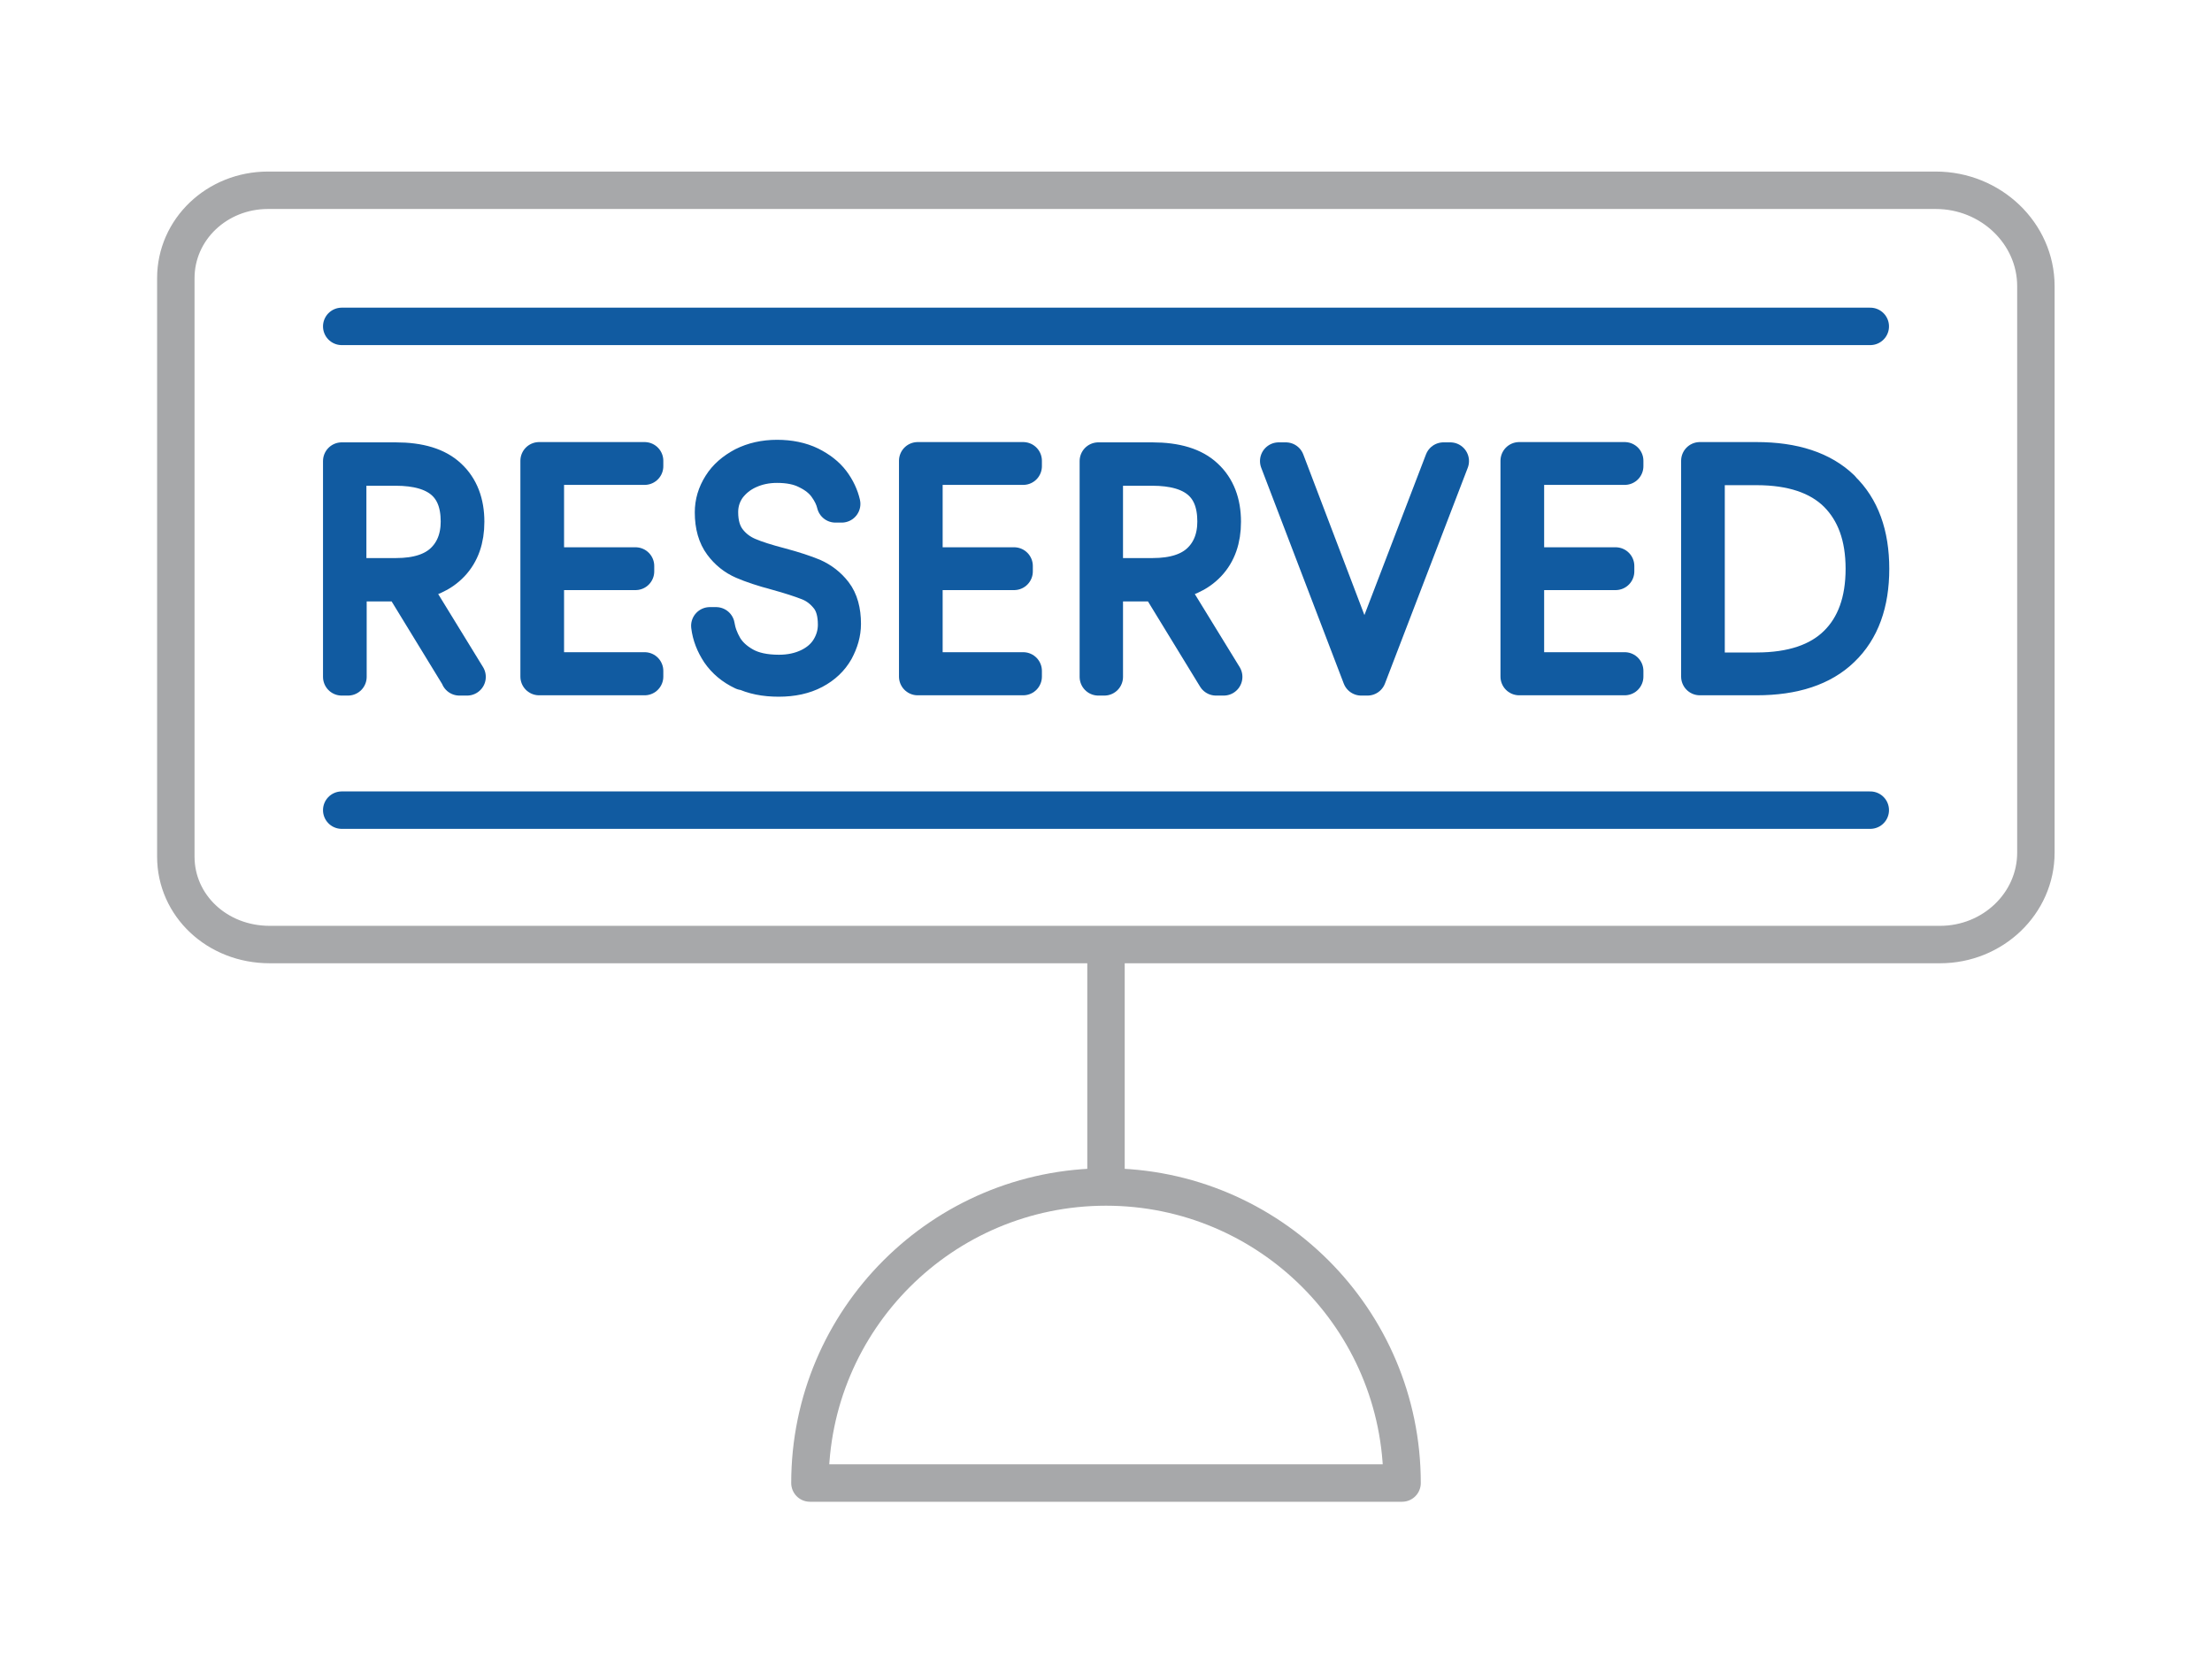
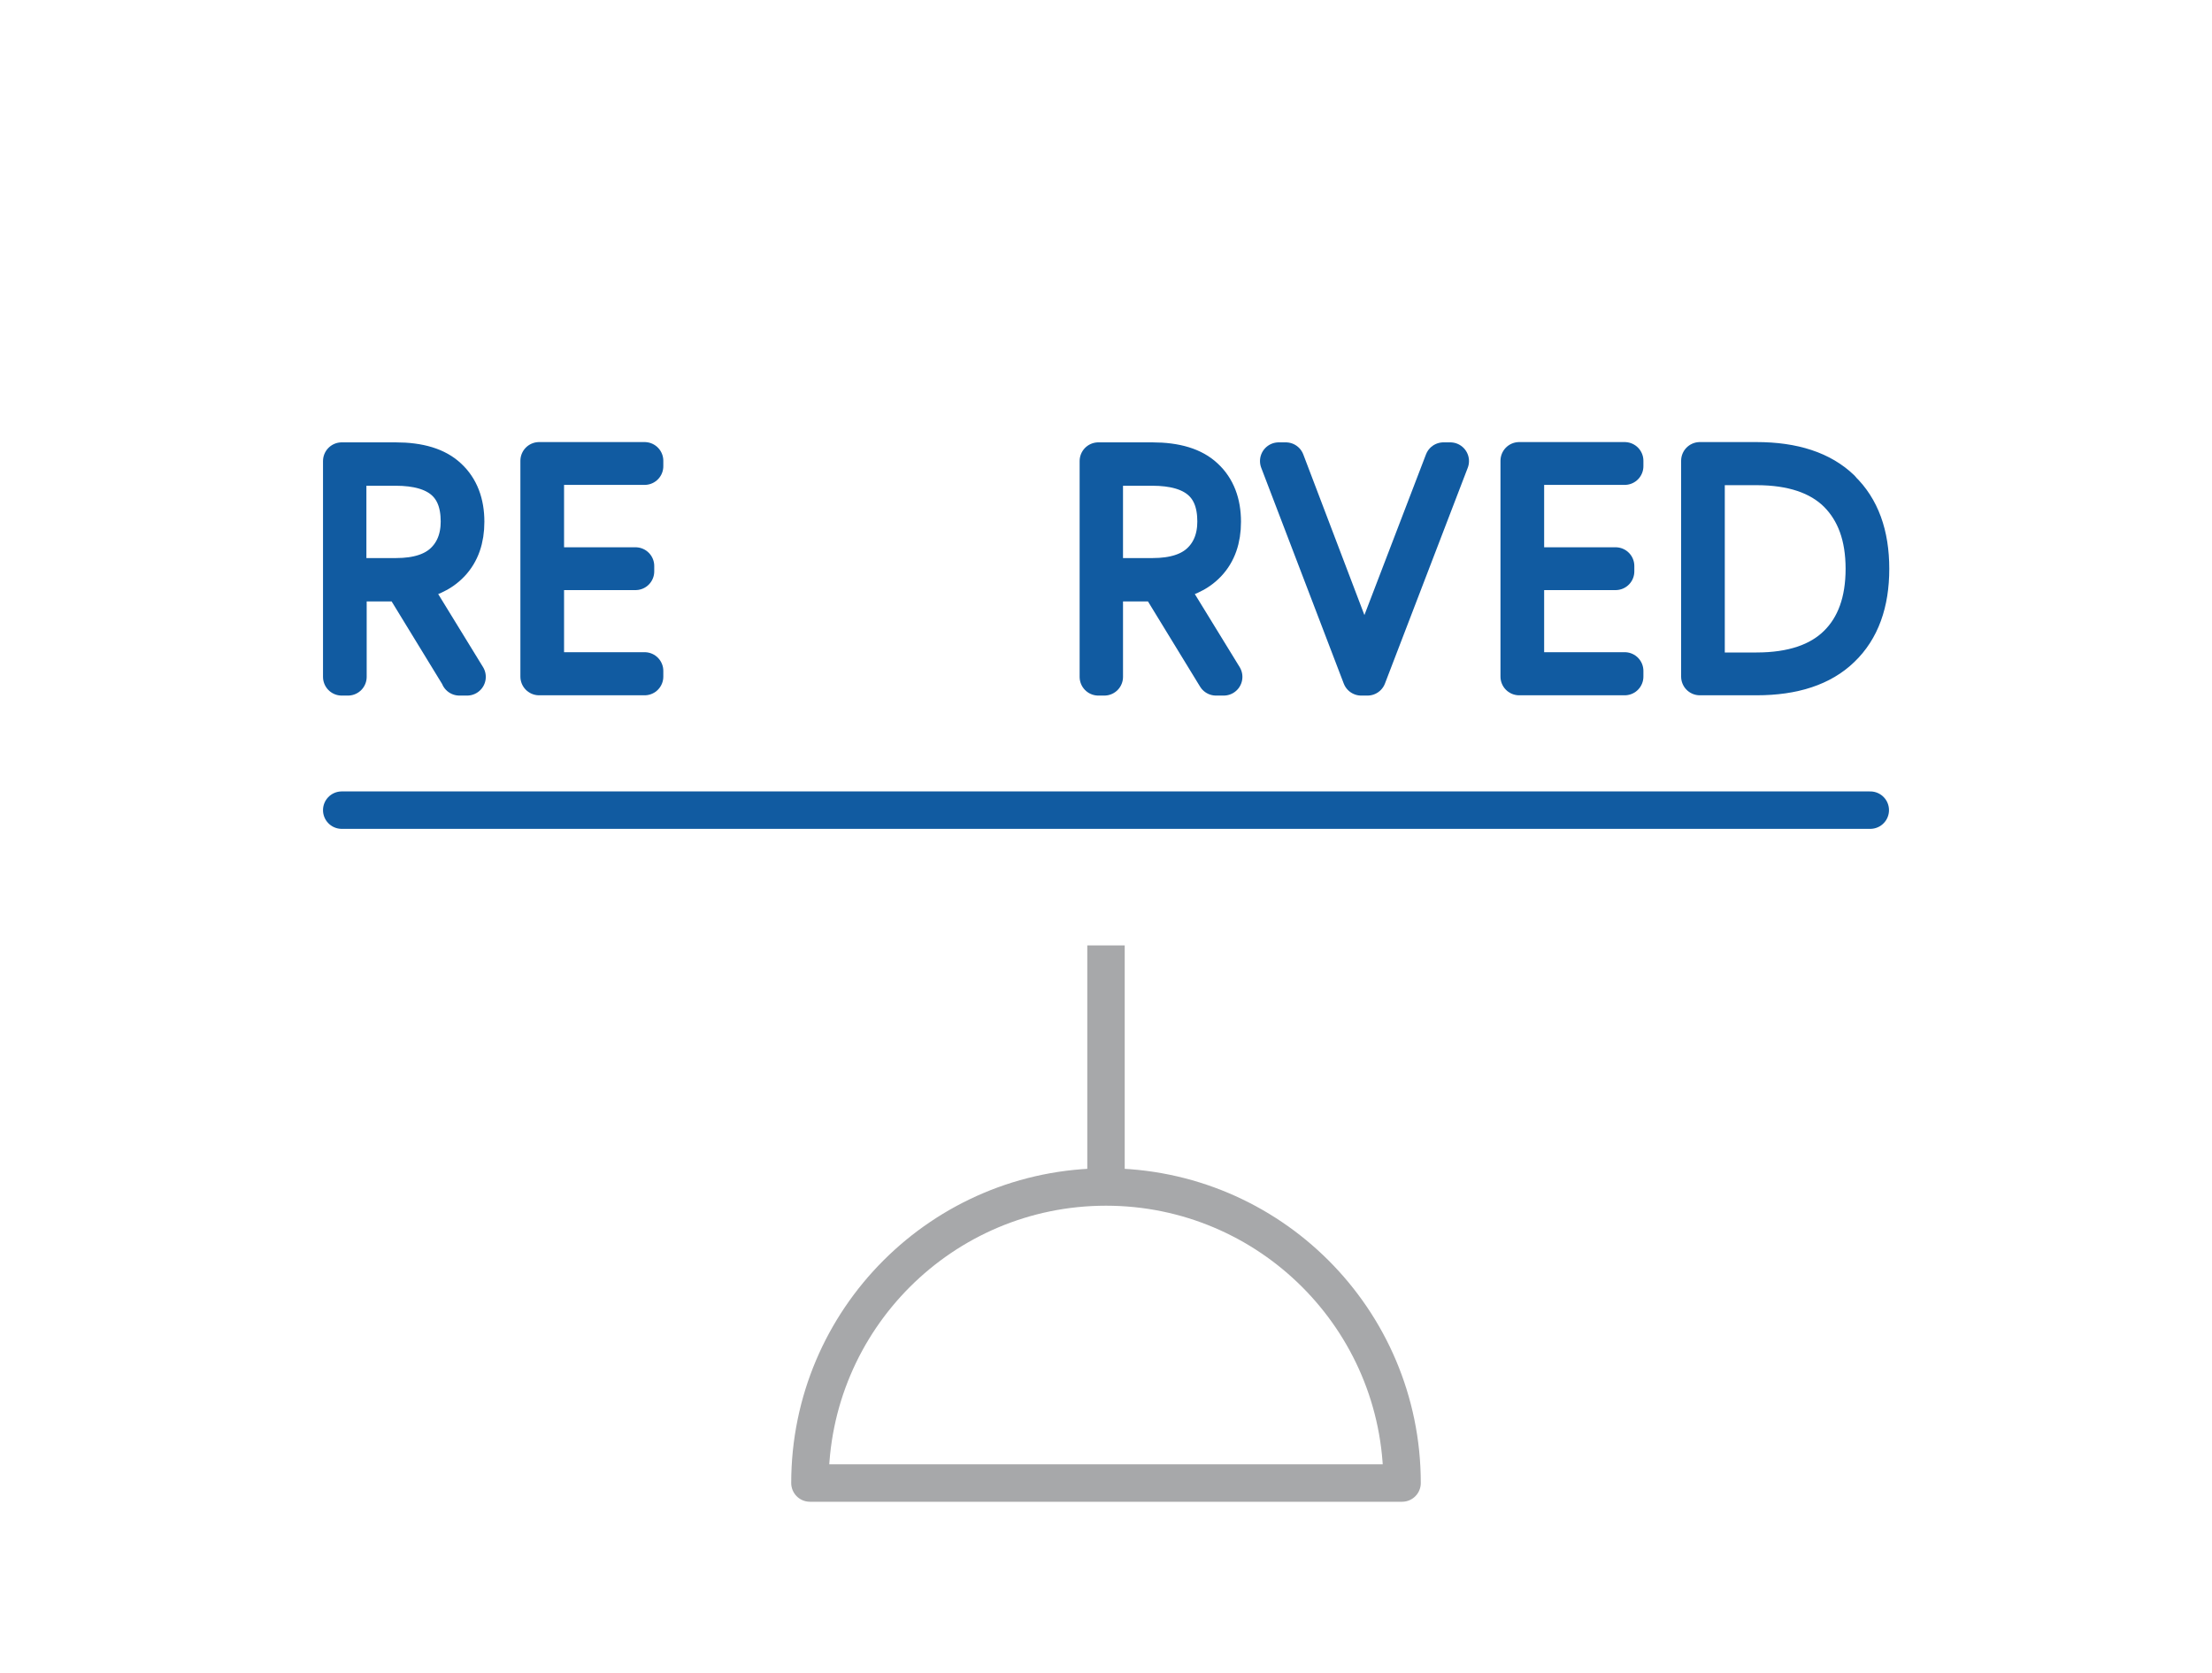
<svg xmlns="http://www.w3.org/2000/svg" id="Layer_1" viewBox="0 0 78 59">
  <defs>
    <style>.cls-1,.cls-2{stroke:#115ba1;}.cls-1,.cls-2,.cls-3{fill:none;stroke-linejoin:round;stroke-width:1.32px;}.cls-2{stroke-linecap:round;}.cls-3{stroke:#a7a8aa;}</style>
  </defs>
-   <path class="cls-3" d="M6.2,30.21c0,1.72,1.45,3.1,3.31,3.1h58.9c1.86,0,3.38-1.45,3.38-3.24V10.09c0-1.86-1.59-3.38-3.53-3.38H9.45c-1.8,0-3.25,1.38-3.25,3.1v20.4Z" />
  <path class="cls-3" d="M28.56,52.3c0-5.77,4.68-10.44,10.44-10.44s10.44,4.67,10.44,10.44h-20.88Z" />
  <line class="cls-3" x1="39" y1="33.34" x2="39" y2="41.92" />
  <path class="cls-1" d="M16.21,23.87l-2.03-3.32h-1.91v3.32h-.22v-7.61h1.9c.84,0,1.46.19,1.86.57.41.38.61.91.61,1.57,0,.61-.17,1.1-.52,1.47-.35.37-.84.59-1.48.66l2.05,3.34h-.27ZM13.97,20.34c.74,0,1.3-.18,1.67-.53.37-.35.56-.83.56-1.42,0-1.28-.75-1.92-2.25-1.92h-1.69v3.87h1.71Z" />
  <path class="cls-1" d="M19.23,16.45v3.51h3.18v.19h-3.18v3.51h3.5v.2h-3.72v-7.61h3.72v.19h-3.5Z" />
-   <path class="cls-1" d="M26.21,23.68c-.36-.17-.63-.4-.83-.69-.19-.29-.31-.59-.35-.92h.22c.04.25.13.5.28.76.15.25.38.47.7.65.32.18.73.27,1.24.27.4,0,.76-.08,1.07-.23.31-.15.55-.36.71-.62.16-.26.25-.55.25-.87,0-.41-.09-.74-.28-.98-.19-.24-.42-.42-.7-.53-.28-.11-.65-.23-1.12-.36-.49-.13-.88-.26-1.18-.39-.3-.13-.55-.33-.75-.6-.2-.27-.31-.63-.31-1.1,0-.33.09-.64.28-.94.18-.29.45-.52.79-.7.34-.17.73-.26,1.17-.26s.83.08,1.16.24c.32.16.58.36.76.6.18.24.3.5.36.76h-.22c-.05-.21-.15-.42-.31-.64s-.39-.4-.68-.54c-.29-.15-.65-.22-1.07-.22-.37,0-.7.07-1.01.21-.31.14-.55.34-.74.59-.18.26-.28.55-.28.89,0,.42.1.75.29,1,.19.25.43.43.71.55.28.12.66.24,1.12.36.49.13.88.26,1.17.38.29.13.54.32.74.58.2.26.3.62.3,1.07,0,.32-.09.62-.25.92-.17.3-.42.54-.76.72-.34.18-.75.27-1.23.27s-.9-.08-1.26-.26Z" />
-   <path class="cls-1" d="M32.58,16.45v3.51h3.18v.19h-3.18v3.51h3.5v.2h-3.72v-7.61h3.72v.19h-3.5Z" />
  <path class="cls-1" d="M42.88,23.87l-2.03-3.32h-1.91v3.32h-.21v-7.61h1.9c.84,0,1.46.19,1.86.57.41.38.61.91.61,1.57,0,.61-.17,1.1-.52,1.47-.35.37-.84.59-1.48.66l2.05,3.34h-.27ZM40.65,20.34c.74,0,1.3-.18,1.67-.53.37-.35.56-.83.56-1.42,0-1.28-.75-1.92-2.25-1.92h-1.69v3.87h1.71Z" />
  <path class="cls-1" d="M51.14,16.26l-2.92,7.61h-.22l-2.91-7.61h.25l2.77,7.28,2.79-7.28h.24Z" />
  <path class="cls-1" d="M53.79,16.45v3.51h3.18v.19h-3.18v3.51h3.5v.2h-3.72v-7.61h3.72v.19h-3.5Z" />
  <path class="cls-1" d="M64.93,17.25c.69.66,1.03,1.6,1.03,2.81s-.34,2.15-1.03,2.81c-.68.66-1.68.99-2.99.99h-2v-7.61h2c1.31,0,2.31.33,2.99.99ZM64.78,22.72c.64-.63.96-1.52.96-2.66s-.32-2.02-.96-2.66c-.64-.63-1.59-.95-2.84-.95h-1.78v7.22h1.78c1.25,0,2.2-.32,2.84-.95Z" />
-   <line class="cls-2" x1="12.05" y1="11.51" x2="65.95" y2="11.51" />
  <line class="cls-2" x1="12.05" y1="28.57" x2="65.95" y2="28.57" />
</svg>